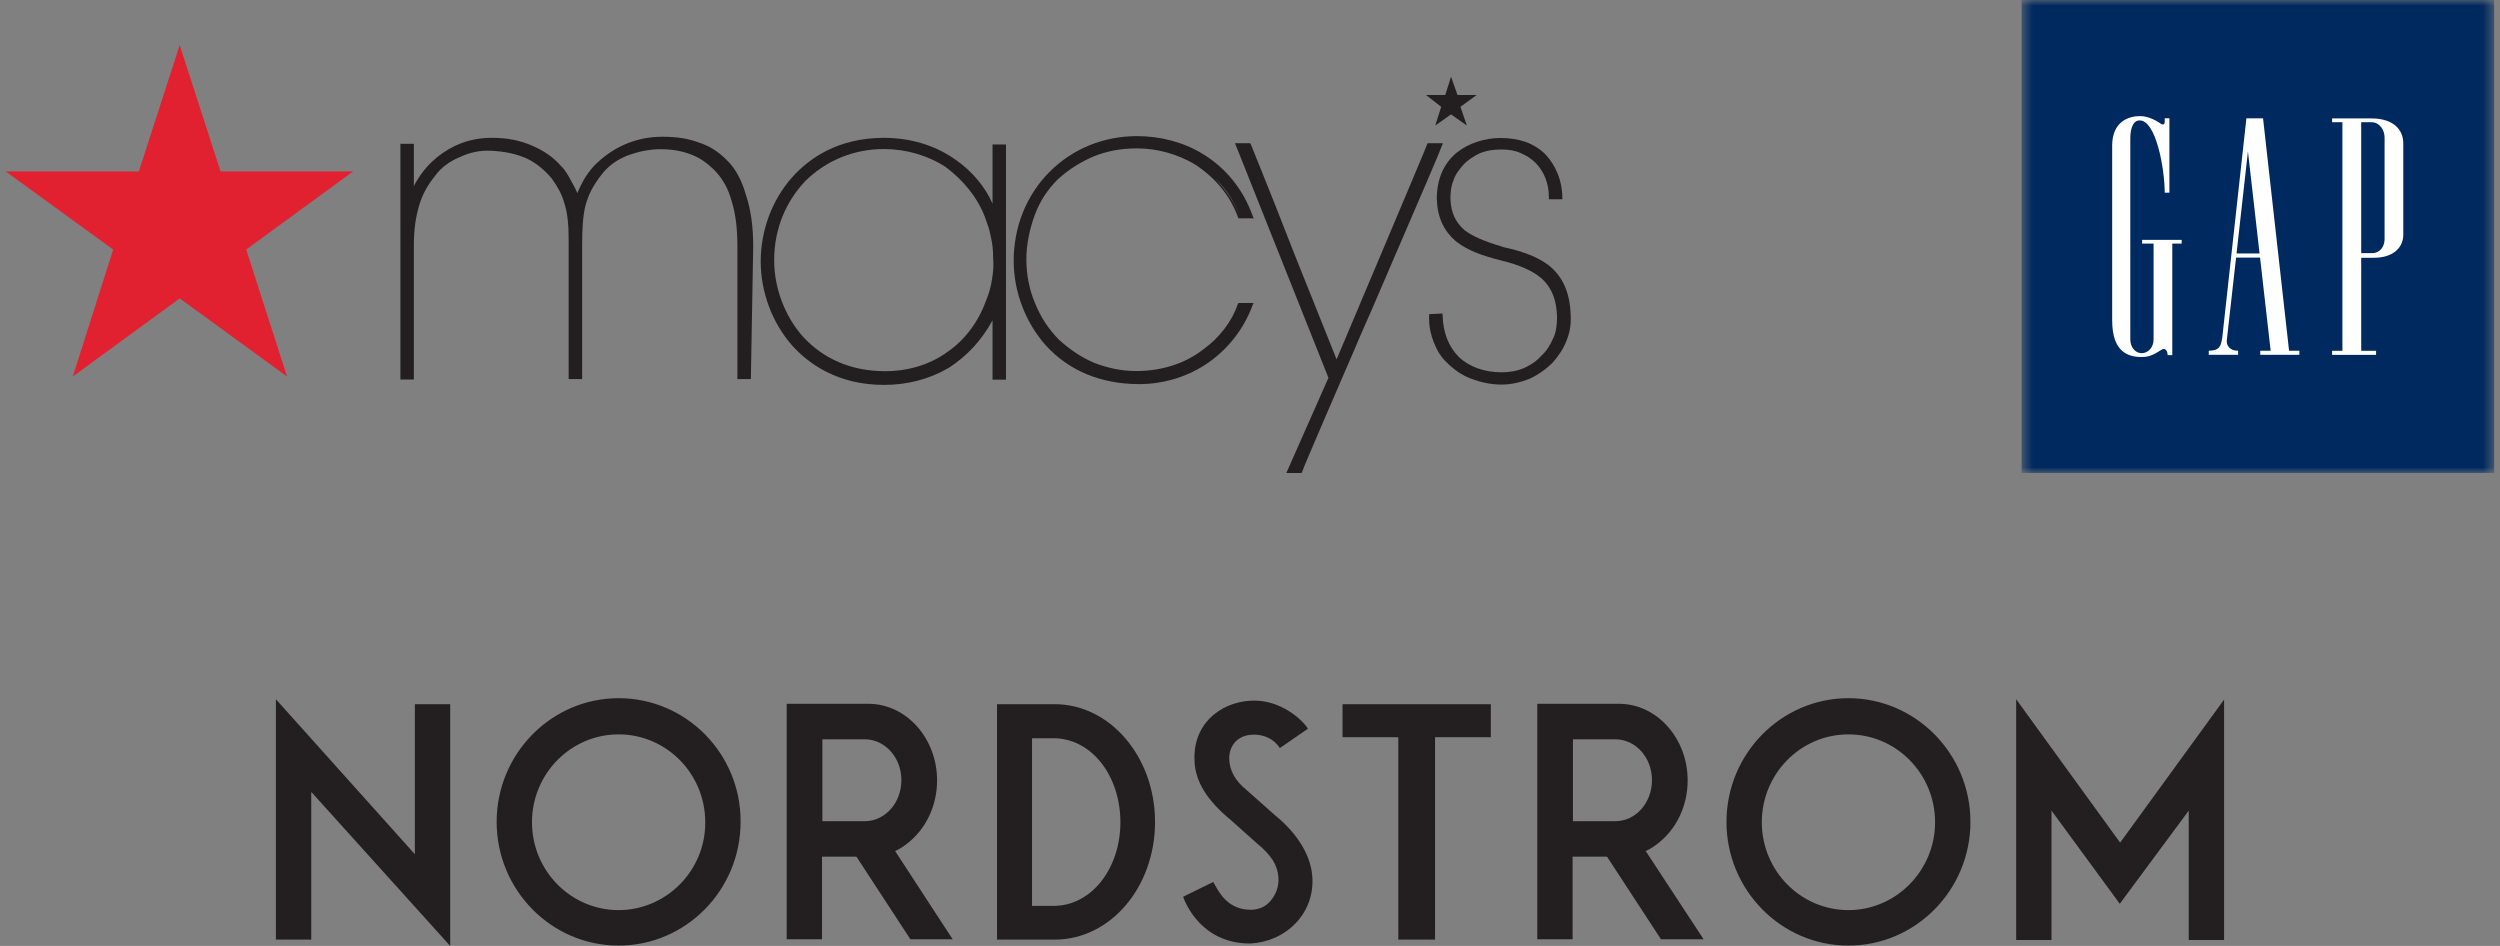
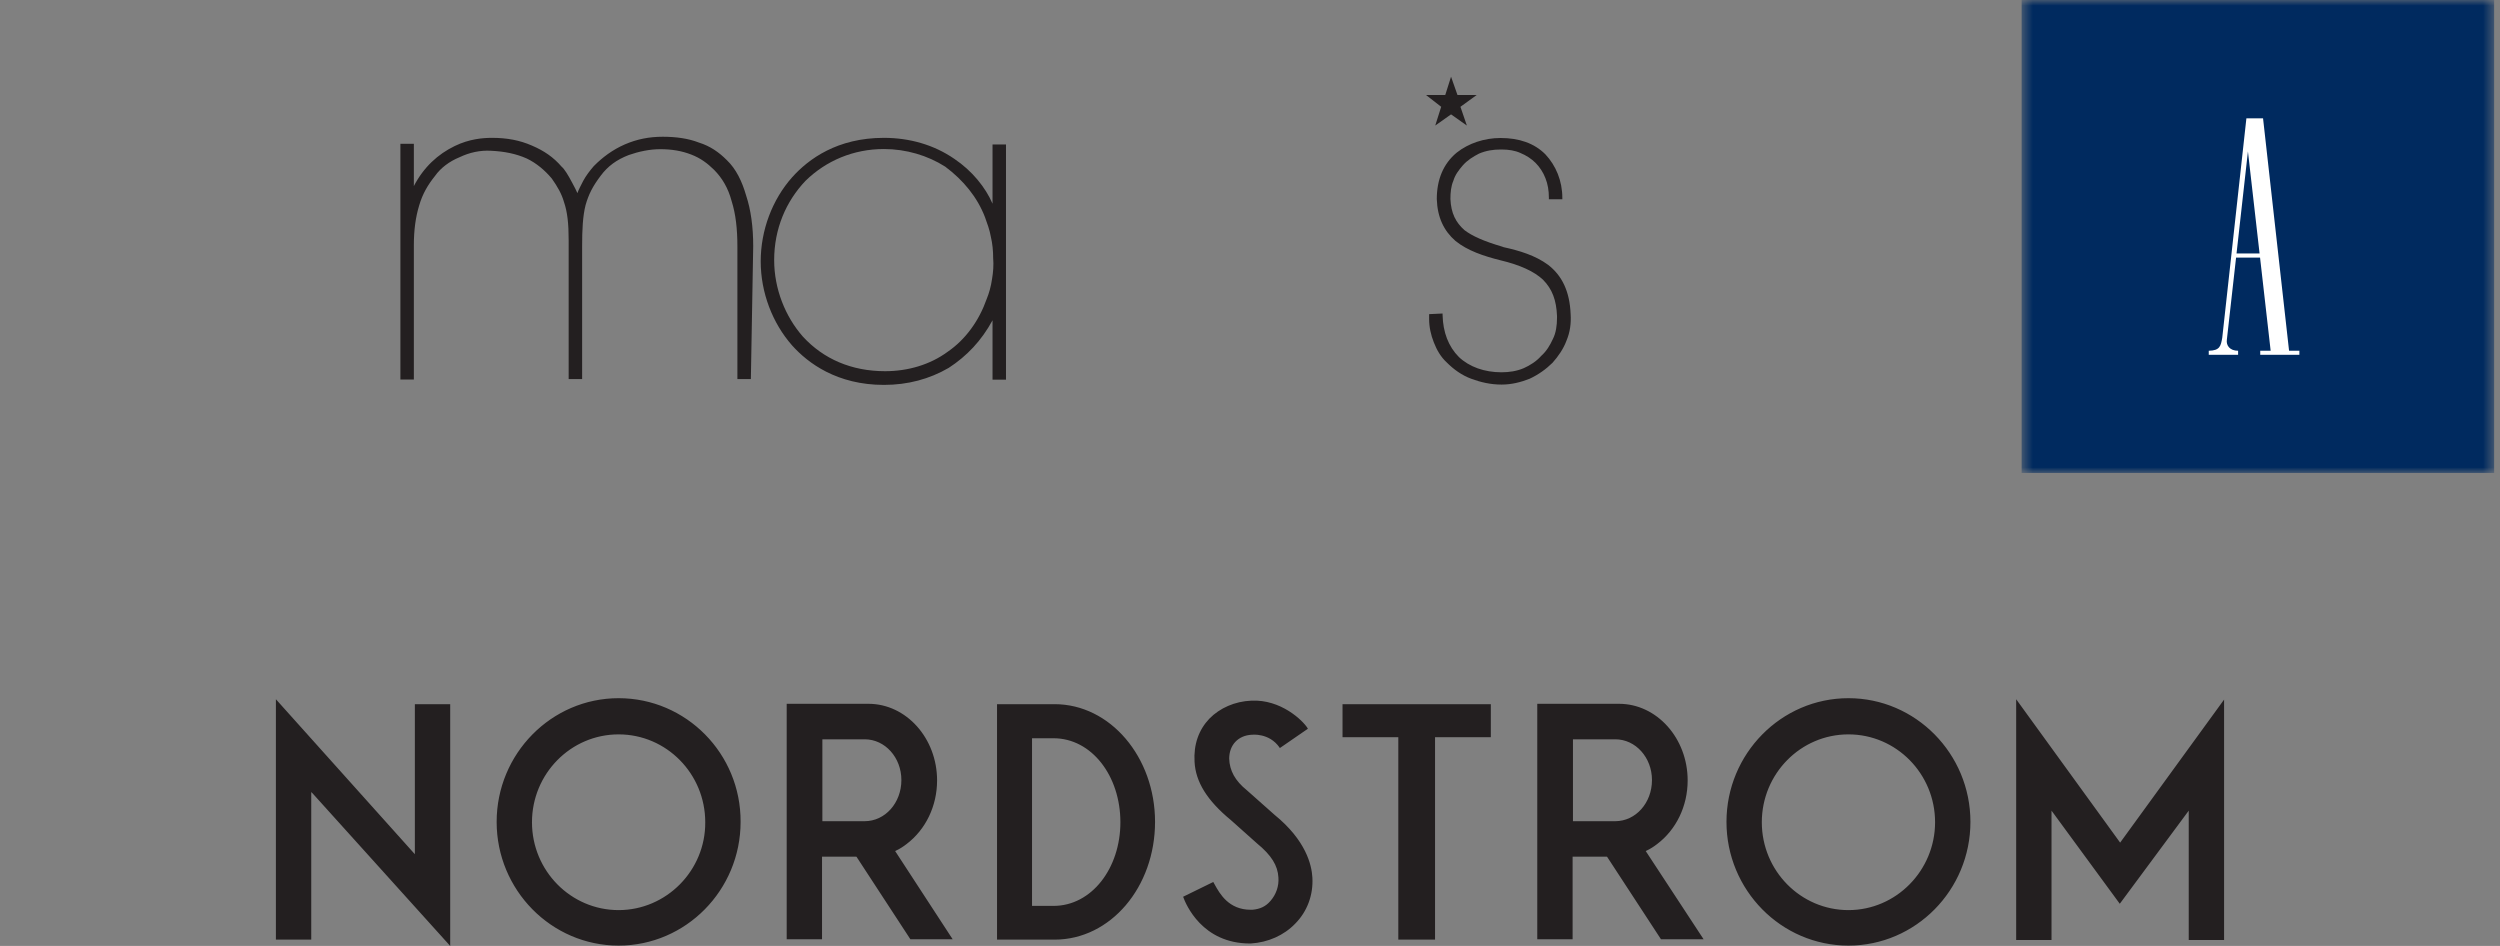
<svg xmlns="http://www.w3.org/2000/svg" width="222" height="84" viewBox="0 0 222 84" fill="none">
  <rect x="0" y="0" width="222" height="84" fill="#808080" stroke="none" />
  <g clip-path="url(#clip0_87_11438)">
-     <path d="M15.957 4L12.329 15.221H0.5L10.049 22.16L6.463 33.437L15.957 26.498L25.492 33.437L21.864 22.16L31.358 15.221H19.585L15.957 4Z" fill="#E22130" />
    <path d="M64.55 14.227C63.827 13.5 63.049 12.968 62.062 12.66C61.131 12.296 60.033 12.143 58.851 12.143C57.656 12.143 56.572 12.352 55.473 12.828C54.389 13.304 53.5 13.975 52.777 14.703L52.721 14.759C52.36 15.179 52.04 15.598 51.79 16.06C51.581 16.48 51.373 16.844 51.276 17.151C51.178 16.942 51.011 16.578 50.803 16.214C50.442 15.528 50.122 15.011 49.872 14.801C49.149 13.961 48.315 13.388 47.231 12.926C46.147 12.45 45.007 12.241 43.7 12.241C42.866 12.241 41.671 12.338 40.378 12.968C38.877 13.696 37.626 14.843 36.75 16.522V12.772H35.555V33.703H36.75V21.797C36.75 20.439 36.903 19.292 37.223 18.243C37.529 17.193 38.001 16.41 38.627 15.626C39.141 14.899 39.919 14.325 40.809 13.961C41.685 13.542 42.63 13.332 43.603 13.388C44.798 13.444 45.827 13.654 46.772 14.073C47.648 14.493 48.384 15.123 48.996 15.85C49.51 16.578 49.872 17.207 50.08 17.935C50.386 18.816 50.497 19.866 50.497 21.335V33.661H51.693V21.866C51.693 20.411 51.748 19.208 51.998 18.215C52.263 17.277 52.624 16.55 53.347 15.598C53.972 14.759 54.751 14.185 55.835 13.766C56.711 13.458 57.697 13.248 58.629 13.248C59.671 13.248 60.547 13.402 61.381 13.724C62.215 14.045 62.827 14.507 63.41 15.081C64.133 15.808 64.661 16.704 64.967 17.851C65.329 18.998 65.481 20.299 65.481 21.922V33.661H66.677L66.885 21.866C66.885 20.145 66.677 18.634 66.26 17.375C65.898 16.116 65.37 15.011 64.55 14.227Z" fill="#231F20" />
    <path d="M88.137 18.089C87.511 16.634 86.316 15.165 84.759 14.116C82.938 12.856 80.77 12.241 78.49 12.241C74.348 12.241 71.804 14.116 70.345 15.739C68.579 17.725 67.551 20.439 67.551 23.21C67.551 25.98 68.593 28.694 70.345 30.681C71.749 32.248 74.334 34.179 78.49 34.179C80.617 34.179 82.535 33.661 84.245 32.668C85.857 31.619 87.15 30.261 88.137 28.442V33.717H89.332V12.828H88.137V18.089ZM87.469 19.292C87.678 19.866 87.886 20.439 87.984 21.013C88.137 21.643 88.192 22.314 88.192 22.888C88.248 23.574 88.192 24.189 88.095 24.763C87.998 25.448 87.831 26.022 87.622 26.54C86.941 28.471 85.76 30.135 84.147 31.241C82.591 32.388 80.617 32.962 78.601 32.962C75.599 32.962 73.111 31.87 71.29 29.884C69.733 28.107 68.746 25.658 68.746 23.098C68.746 20.328 69.789 17.879 71.54 16.046C73.361 14.269 75.793 13.234 78.49 13.234C80.464 13.234 82.382 13.808 83.939 14.801C85.551 16.004 86.788 17.515 87.469 19.292Z" fill="#231F20" />
-     <path d="M93.908 15.948C94.992 14.955 96.09 14.325 97.174 13.864C98.258 13.444 99.454 13.178 100.913 13.178H101.011C102.776 13.178 104.583 13.696 106.098 14.591C107.863 15.739 109.212 17.306 109.934 19.292L109.99 19.39H111.338L111.241 19.18C110.407 16.83 108.85 14.899 106.779 13.654C105.069 12.605 102.998 12.087 100.969 12.087C97.966 12.087 95.214 13.234 93.185 15.277C91.155 17.32 90.016 20.132 90.016 23.154C90.016 25.966 91.1 28.68 92.865 30.667C94.894 32.906 97.744 34.109 101.163 34.109C103.387 34.109 105.57 33.423 107.335 32.178C109.1 30.933 110.449 29.198 111.227 27.113L111.324 26.904H109.976L109.92 27.002C109.406 28.512 108.308 29.982 106.862 31.017C105.208 32.318 103.082 32.948 100.899 32.948C99.607 32.948 98.356 32.682 97.16 32.22C95.965 31.703 94.978 31.017 94.047 30.177C93.115 29.24 92.434 28.191 91.92 26.945C91.406 25.742 91.141 24.385 91.141 23.028C91.141 21.671 91.447 20.258 91.92 19.012C92.351 17.837 93.074 16.788 93.908 15.948ZM107.905 15.851C108.836 16.732 109.615 17.893 110.129 19.25C109.615 17.935 108.836 16.844 107.905 15.851Z" fill="#231F20" />
-     <path d="M128.127 12.716H126.779L126.723 12.814C126.723 12.912 124.694 17.669 122.678 22.468L118.689 31.912L114.908 22.468C112.476 16.2 111.072 12.856 111.072 12.814L111.016 12.716H109.668L117.966 33.549L114.227 42H115.575L115.631 41.902C115.631 41.902 115.728 41.636 115.895 41.216C116.521 39.761 118.23 35.732 120.204 31.199C120.718 29.995 121.247 28.75 121.817 27.491L126.695 16.158C127.529 14.227 128.044 12.968 128.044 12.926L128.127 12.716Z" fill="#231F20" />
    <path d="M137.47 23.517C136.33 22.678 134.927 22.258 133.523 21.95L133.37 21.894C131.757 21.419 130.729 20.957 130.048 20.439C129.269 19.754 128.852 18.928 128.797 17.669C128.797 17.095 128.852 16.522 129.061 16.046C129.214 15.528 129.533 15.109 129.895 14.689C130.312 14.213 130.826 13.905 131.34 13.639C131.966 13.374 132.591 13.276 133.259 13.276H133.356C133.981 13.276 134.551 13.374 135.01 13.584C135.524 13.793 135.997 14.101 136.358 14.465C136.72 14.829 137.039 15.305 137.234 15.822C137.442 16.34 137.54 16.913 137.54 17.543V17.697H138.735V17.571C138.735 16.06 138.165 14.703 137.234 13.71C136.247 12.716 134.899 12.254 133.245 12.254C131.799 12.254 130.395 12.73 129.353 13.556C128.157 14.549 127.587 15.962 127.587 17.683C127.643 19.306 128.213 20.495 129.241 21.391C130.326 22.272 131.785 22.748 133.231 23.111C134.996 23.531 136.233 24.105 137.012 24.832C137.846 25.672 138.207 26.665 138.263 28.064V28.218C138.263 28.904 138.165 29.576 137.901 30.093C137.637 30.667 137.331 31.184 136.859 31.604C136.442 32.08 135.872 32.444 135.302 32.696C134.676 32.961 134.009 33.059 133.328 33.059C131.827 33.059 130.479 32.584 129.547 31.702C128.616 30.765 128.143 29.506 128.102 27.994V27.84L126.906 27.896V28.162C126.906 28.218 126.906 28.26 126.906 28.316C126.906 29.044 127.059 29.729 127.323 30.401C127.587 31.087 127.949 31.702 128.463 32.178C129.089 32.807 129.811 33.325 130.645 33.633C131.479 33.941 132.355 34.151 133.342 34.151C134.218 34.151 135.052 33.941 135.83 33.633C136.608 33.269 137.276 32.793 137.859 32.22C138.374 31.646 138.846 30.961 139.11 30.233C139.416 29.506 139.527 28.722 139.472 27.883C139.388 25.868 138.707 24.469 137.47 23.517Z" fill="#231F20" />
    <path d="M127.449 11.149L128.853 10.156L130.257 11.149L129.687 9.484L131.133 8.435H129.423L128.853 6.812L128.339 8.435H126.629L127.977 9.484L127.449 11.149Z" fill="#231F20" />
  </g>
  <g clip-path="url(#clip1_87_11438)">
    <mask id="mask0_87_11438" style="mask-type:luminance" maskUnits="userSpaceOnUse" x="179" y="0" width="43" height="43">
      <path d="M221.5 0H179.5V42.001H221.5V0Z" fill="white" />
    </mask>
    <g mask="url(#mask0_87_11438)">
      <path d="M200.5 0H179.5V21V42H200.5H221.5V21V0H200.5Z" fill="#002A5F" />
    </g>
    <mask id="mask1_87_11438" style="mask-type:luminance" maskUnits="userSpaceOnUse" x="179" y="0" width="43" height="43">
      <path d="M221.5 0H179.5V42.001H221.5V0Z" fill="white" />
    </mask>
    <g mask="url(#mask1_87_11438)">
-       <path d="M209.676 10.849H210.546C211.369 10.848 211.751 11.615 211.751 12.195V21.227C211.752 21.878 211.369 22.482 210.632 22.477H209.676V10.849ZM210.552 10.514H207.09V10.849H208.006V31.151H207.09V31.51H210.995V31.151H209.676V22.89H210.814C212.469 22.89 213.412 22.018 213.412 20.846V12.732C213.412 11.563 212.598 10.512 210.552 10.514Z" fill="white" />
-     </g>
+       </g>
    <mask id="mask2_87_11438" style="mask-type:luminance" maskUnits="userSpaceOnUse" x="179" y="0" width="43" height="43">
-       <path d="M221.5 0H179.5V42.001H221.5V0Z" fill="white" />
-     </mask>
+       </mask>
    <g mask="url(#mask2_87_11438)">
      <path d="M192.229 10.783C192.229 11.118 192.034 11.093 191.877 10.983C191.315 10.588 190.626 10.304 190.01 10.309C189.006 10.316 187.567 10.802 187.562 12.919V28.483C187.578 31.186 188.879 31.691 190.161 31.705C191.159 31.714 191.635 31.187 192.039 31.011C192.252 30.918 192.485 31.133 192.485 31.533H192.899V21.631H193.731V21.298H190.218V21.631H191.237V30.148C191.237 30.839 190.768 31.361 190.177 31.362C189.608 31.362 189.171 30.822 189.171 30.148V12.3C189.171 11.815 189.257 10.687 190.007 10.692C191.451 10.703 192.218 14.926 192.228 17.111H192.643V10.502H192.23L192.229 10.783Z" fill="white" />
    </g>
    <mask id="mask3_87_11438" style="mask-type:luminance" maskUnits="userSpaceOnUse" x="179" y="0" width="43" height="43">
      <path d="M221.5 0H179.5V42.001H221.5V0Z" fill="white" />
    </mask>
    <g mask="url(#mask3_87_11438)">
      <path d="M198.605 22.506L199.617 13.446L200.65 22.506H198.605ZM200.693 22.877L201.634 31.147H200.709V31.506H204.185V31.147H203.269L200.959 10.509H199.48L197.335 30.001C197.209 30.701 197.143 31.132 196.137 31.147V31.506H198.743V31.147C198.006 31.148 197.672 30.676 197.744 30.174L198.563 22.877H200.693V22.877Z" fill="white" />
    </g>
  </g>
  <g clip-path="url(#clip2_87_11438)">
    <path d="M76.781 72.922H73.027V65.65H76.781C78.597 65.65 80.043 67.273 80.043 69.27C80.043 71.299 78.597 72.922 76.781 72.922ZM79.489 75.574L79.551 75.543C79.889 75.387 80.228 75.168 80.505 74.95C82.197 73.671 83.213 71.58 83.213 69.302C83.213 65.557 80.474 62.498 77.12 62.498H69.858V83.407H72.996V76.074H73.058C73.058 76.074 74.75 76.074 76.012 76.074H76.043L76.074 76.105L80.843 83.407H84.597L79.489 75.574ZM93.552 80.443H91.644V65.557H93.552C96.937 65.557 99.491 68.896 99.491 73.015C99.491 77.104 96.937 80.443 93.552 80.443ZM93.644 62.53H88.536V83.439H93.644C98.629 83.439 102.568 78.757 102.568 72.984C102.568 67.242 98.599 62.53 93.644 62.53ZM143.433 72.922H139.679V65.65H143.433C145.249 65.65 146.695 67.273 146.695 69.27C146.695 71.299 145.249 72.922 143.433 72.922ZM146.141 75.574L146.202 75.543C146.541 75.387 146.879 75.168 147.156 74.95C148.849 73.671 149.864 71.58 149.864 69.302C149.864 65.557 147.126 62.498 143.771 62.498H136.509V83.407H139.648V76.074H139.71C139.71 76.074 141.402 76.074 142.664 76.074H142.695L142.725 76.105L147.495 83.407H151.28L146.141 75.574ZM132.386 62.53H119.216V65.463H124.17V83.439H127.432V65.463H132.386V62.53ZM39.978 84V62.53H36.84V75.855L24.5 62.093V83.439H27.639V70.332L27.762 70.456L39.978 84ZM164.142 80.817C159.896 80.817 156.449 77.322 156.449 73.015C156.449 68.709 159.896 65.213 164.142 65.213C168.389 65.213 171.835 68.709 171.835 73.015C171.835 77.291 168.389 80.817 164.142 80.817ZM164.142 61.999C158.173 61.999 153.311 66.93 153.311 72.984C153.311 79.038 158.173 83.969 164.142 83.969C170.112 83.969 174.974 79.038 174.974 72.984C174.974 66.93 170.112 61.999 164.142 61.999ZM54.933 80.817C50.687 80.817 47.24 77.322 47.24 73.015C47.24 68.709 50.687 65.213 54.933 65.213C59.18 65.213 62.626 68.709 62.626 73.015C62.657 77.291 59.18 80.817 54.933 80.817ZM54.933 61.999C48.964 61.999 44.102 66.93 44.102 72.984C44.102 79.038 48.964 83.969 54.933 83.969C60.903 83.969 65.765 79.038 65.765 72.984C65.796 66.93 60.934 61.999 54.933 61.999ZM116.539 77.915C116.477 76.823 115.985 74.638 113.184 72.36L110.723 70.175C109.676 69.333 109.184 68.428 109.153 67.367C109.153 66.15 109.953 65.307 111.154 65.245C111.184 65.245 112.692 65.057 113.615 66.368L113.646 66.431L116.138 64.714L116.108 64.652C115.677 63.965 113.738 62.093 111.123 62.218C109.646 62.28 108.322 62.873 107.399 63.809C106.445 64.808 105.984 66.118 106.076 67.648C106.169 69.427 107.184 71.081 109.307 72.828L111.615 74.888C112.908 75.949 113.461 76.854 113.523 77.915C113.584 78.695 113.308 79.444 112.815 80.006C112.384 80.505 111.892 80.723 111.215 80.786H111.061C109.122 80.786 108.322 79.381 107.861 78.539L107.738 78.32L105.061 79.631C105.307 80.318 106.753 83.782 111 83.782H111.061C112.6 83.688 114.015 83.064 115.031 82.003C116.077 80.942 116.631 79.475 116.539 77.915ZM188.268 74.825L197.499 62.124V83.47H194.36V71.985L188.237 80.255L182.175 71.985V83.47H179.036V62.093L188.268 74.825Z" fill="#231F20" />
  </g>
  <defs>
    <clipPath id="clip0_87_11438">
      <rect width="139" height="38" fill="white" transform="translate(0.5 4)" />
    </clipPath>
    <clipPath id="clip1_87_11438">
      <rect width="42" height="42" fill="white" transform="translate(179.5)" />
    </clipPath>
    <clipPath id="clip2_87_11438">
      <rect width="173" height="22" fill="white" transform="translate(24.5 62)" />
    </clipPath>
  </defs>
</svg>